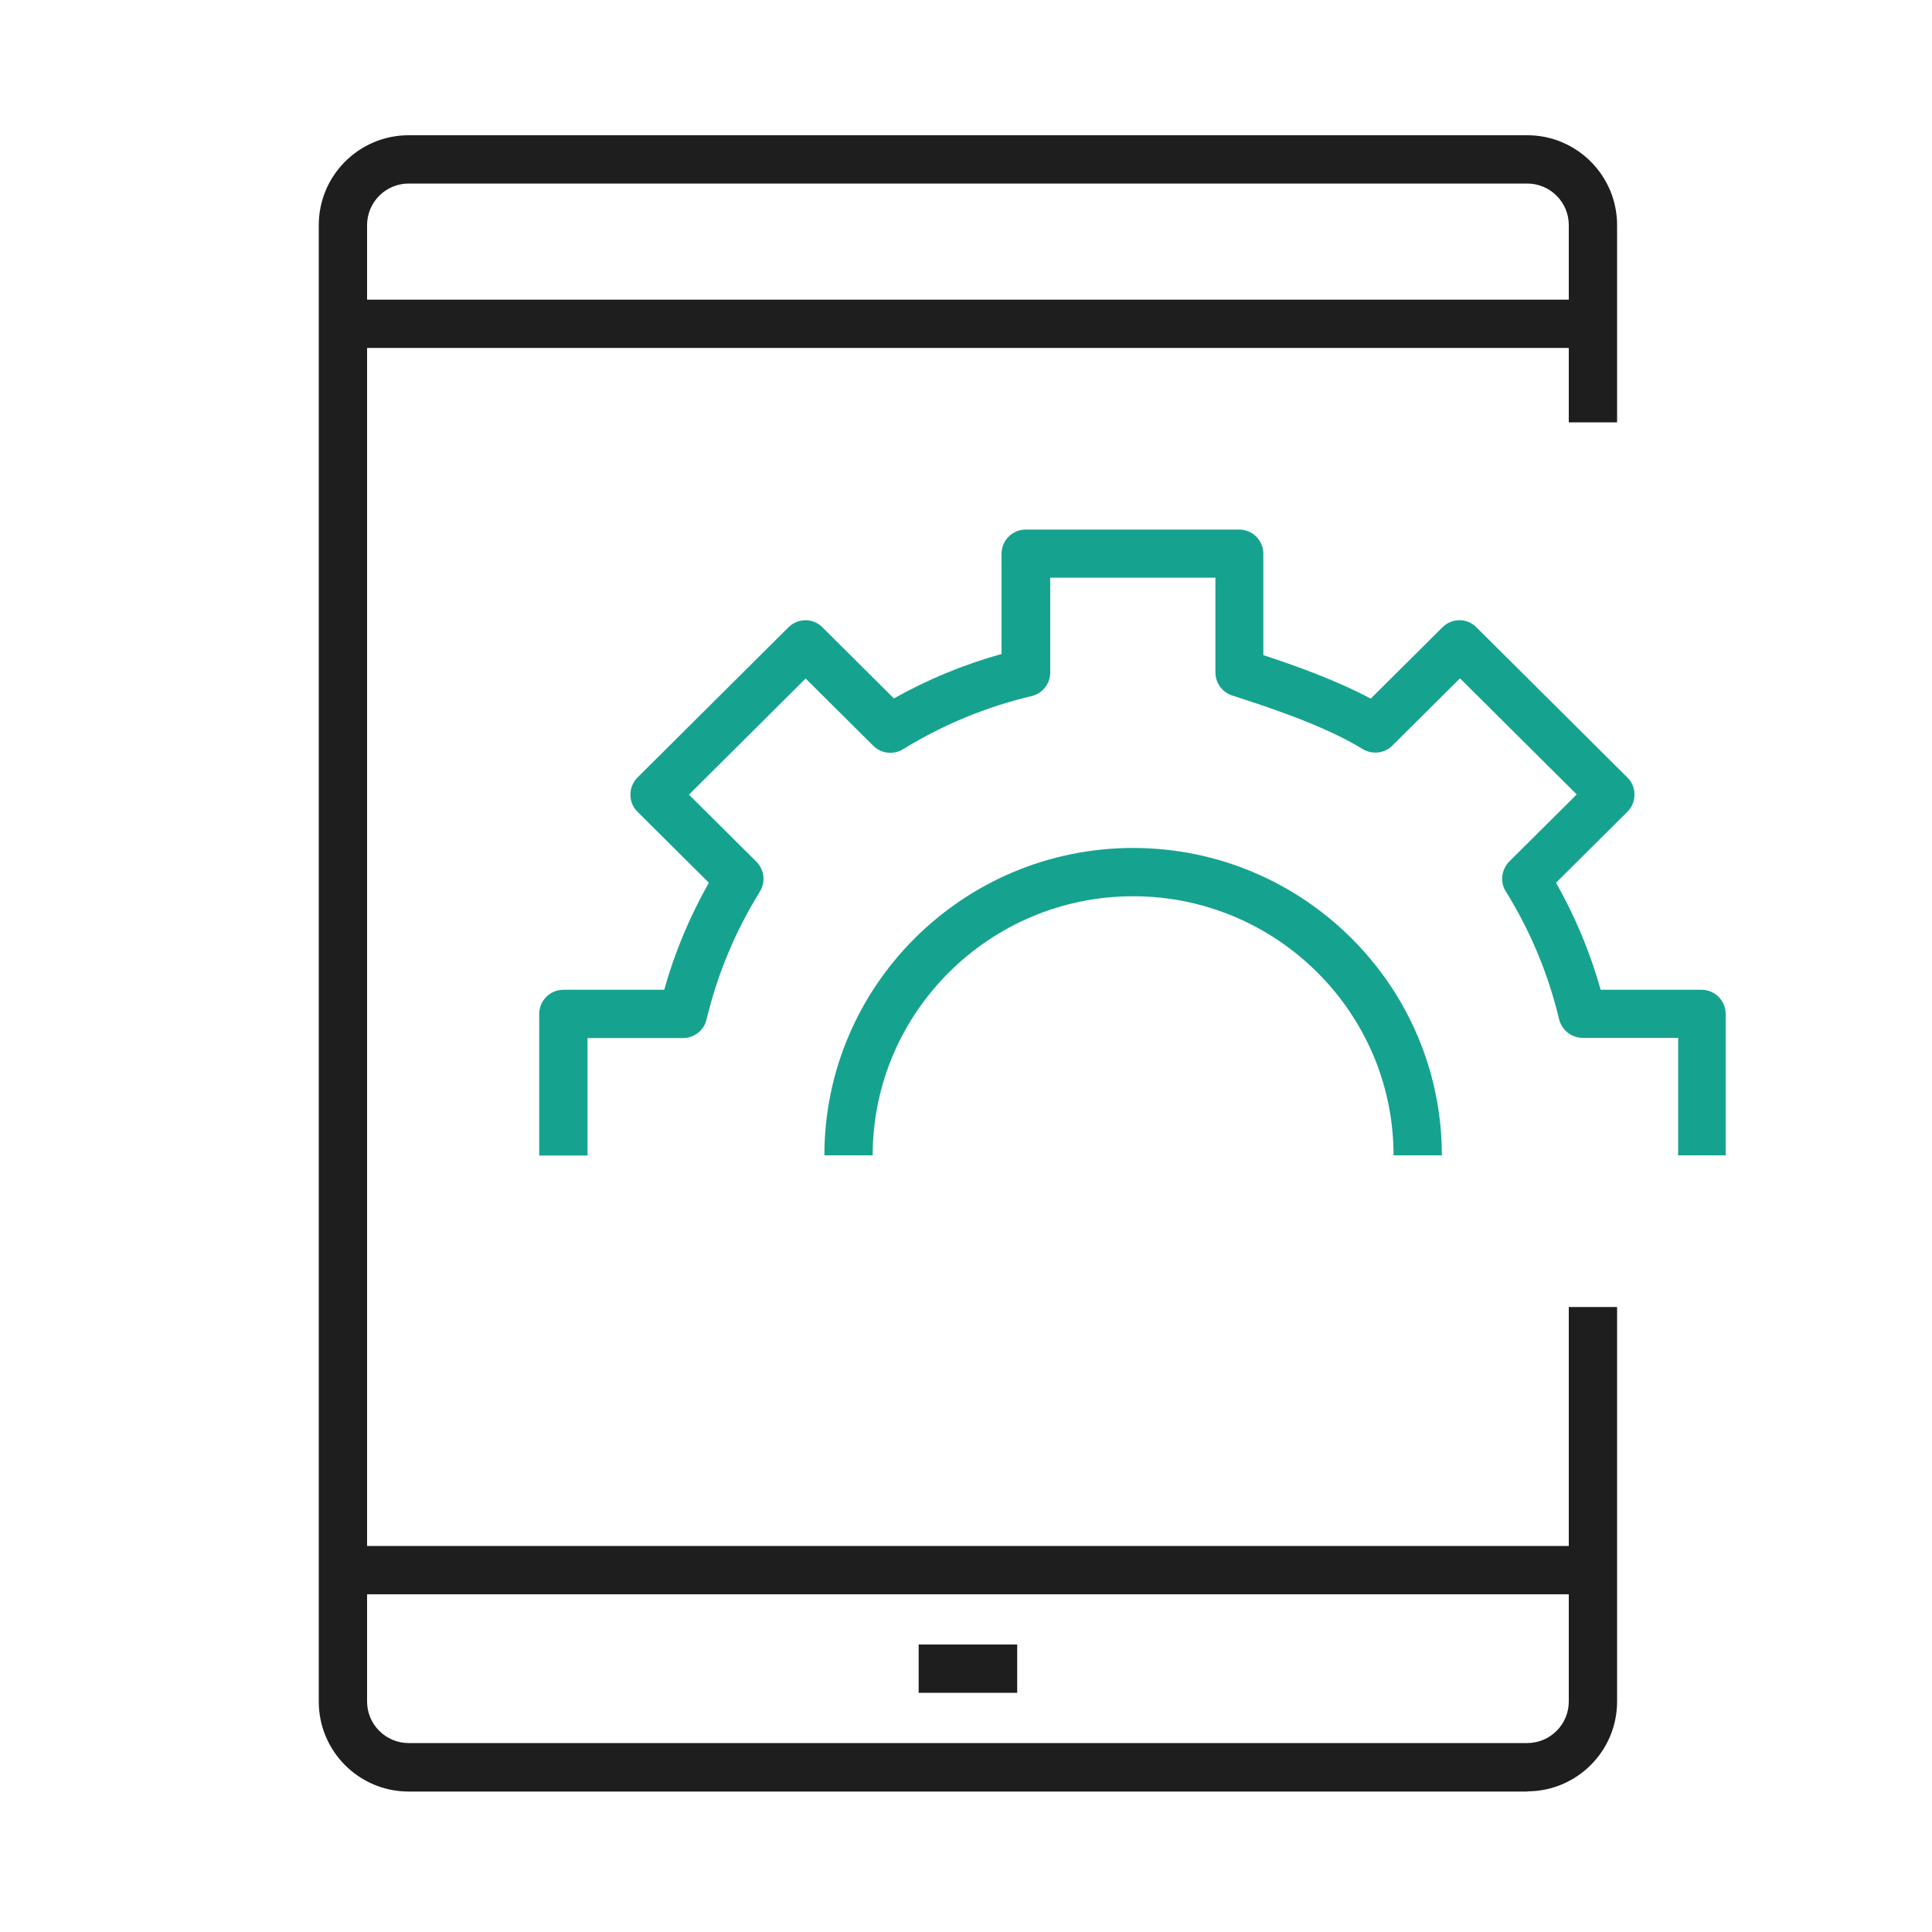
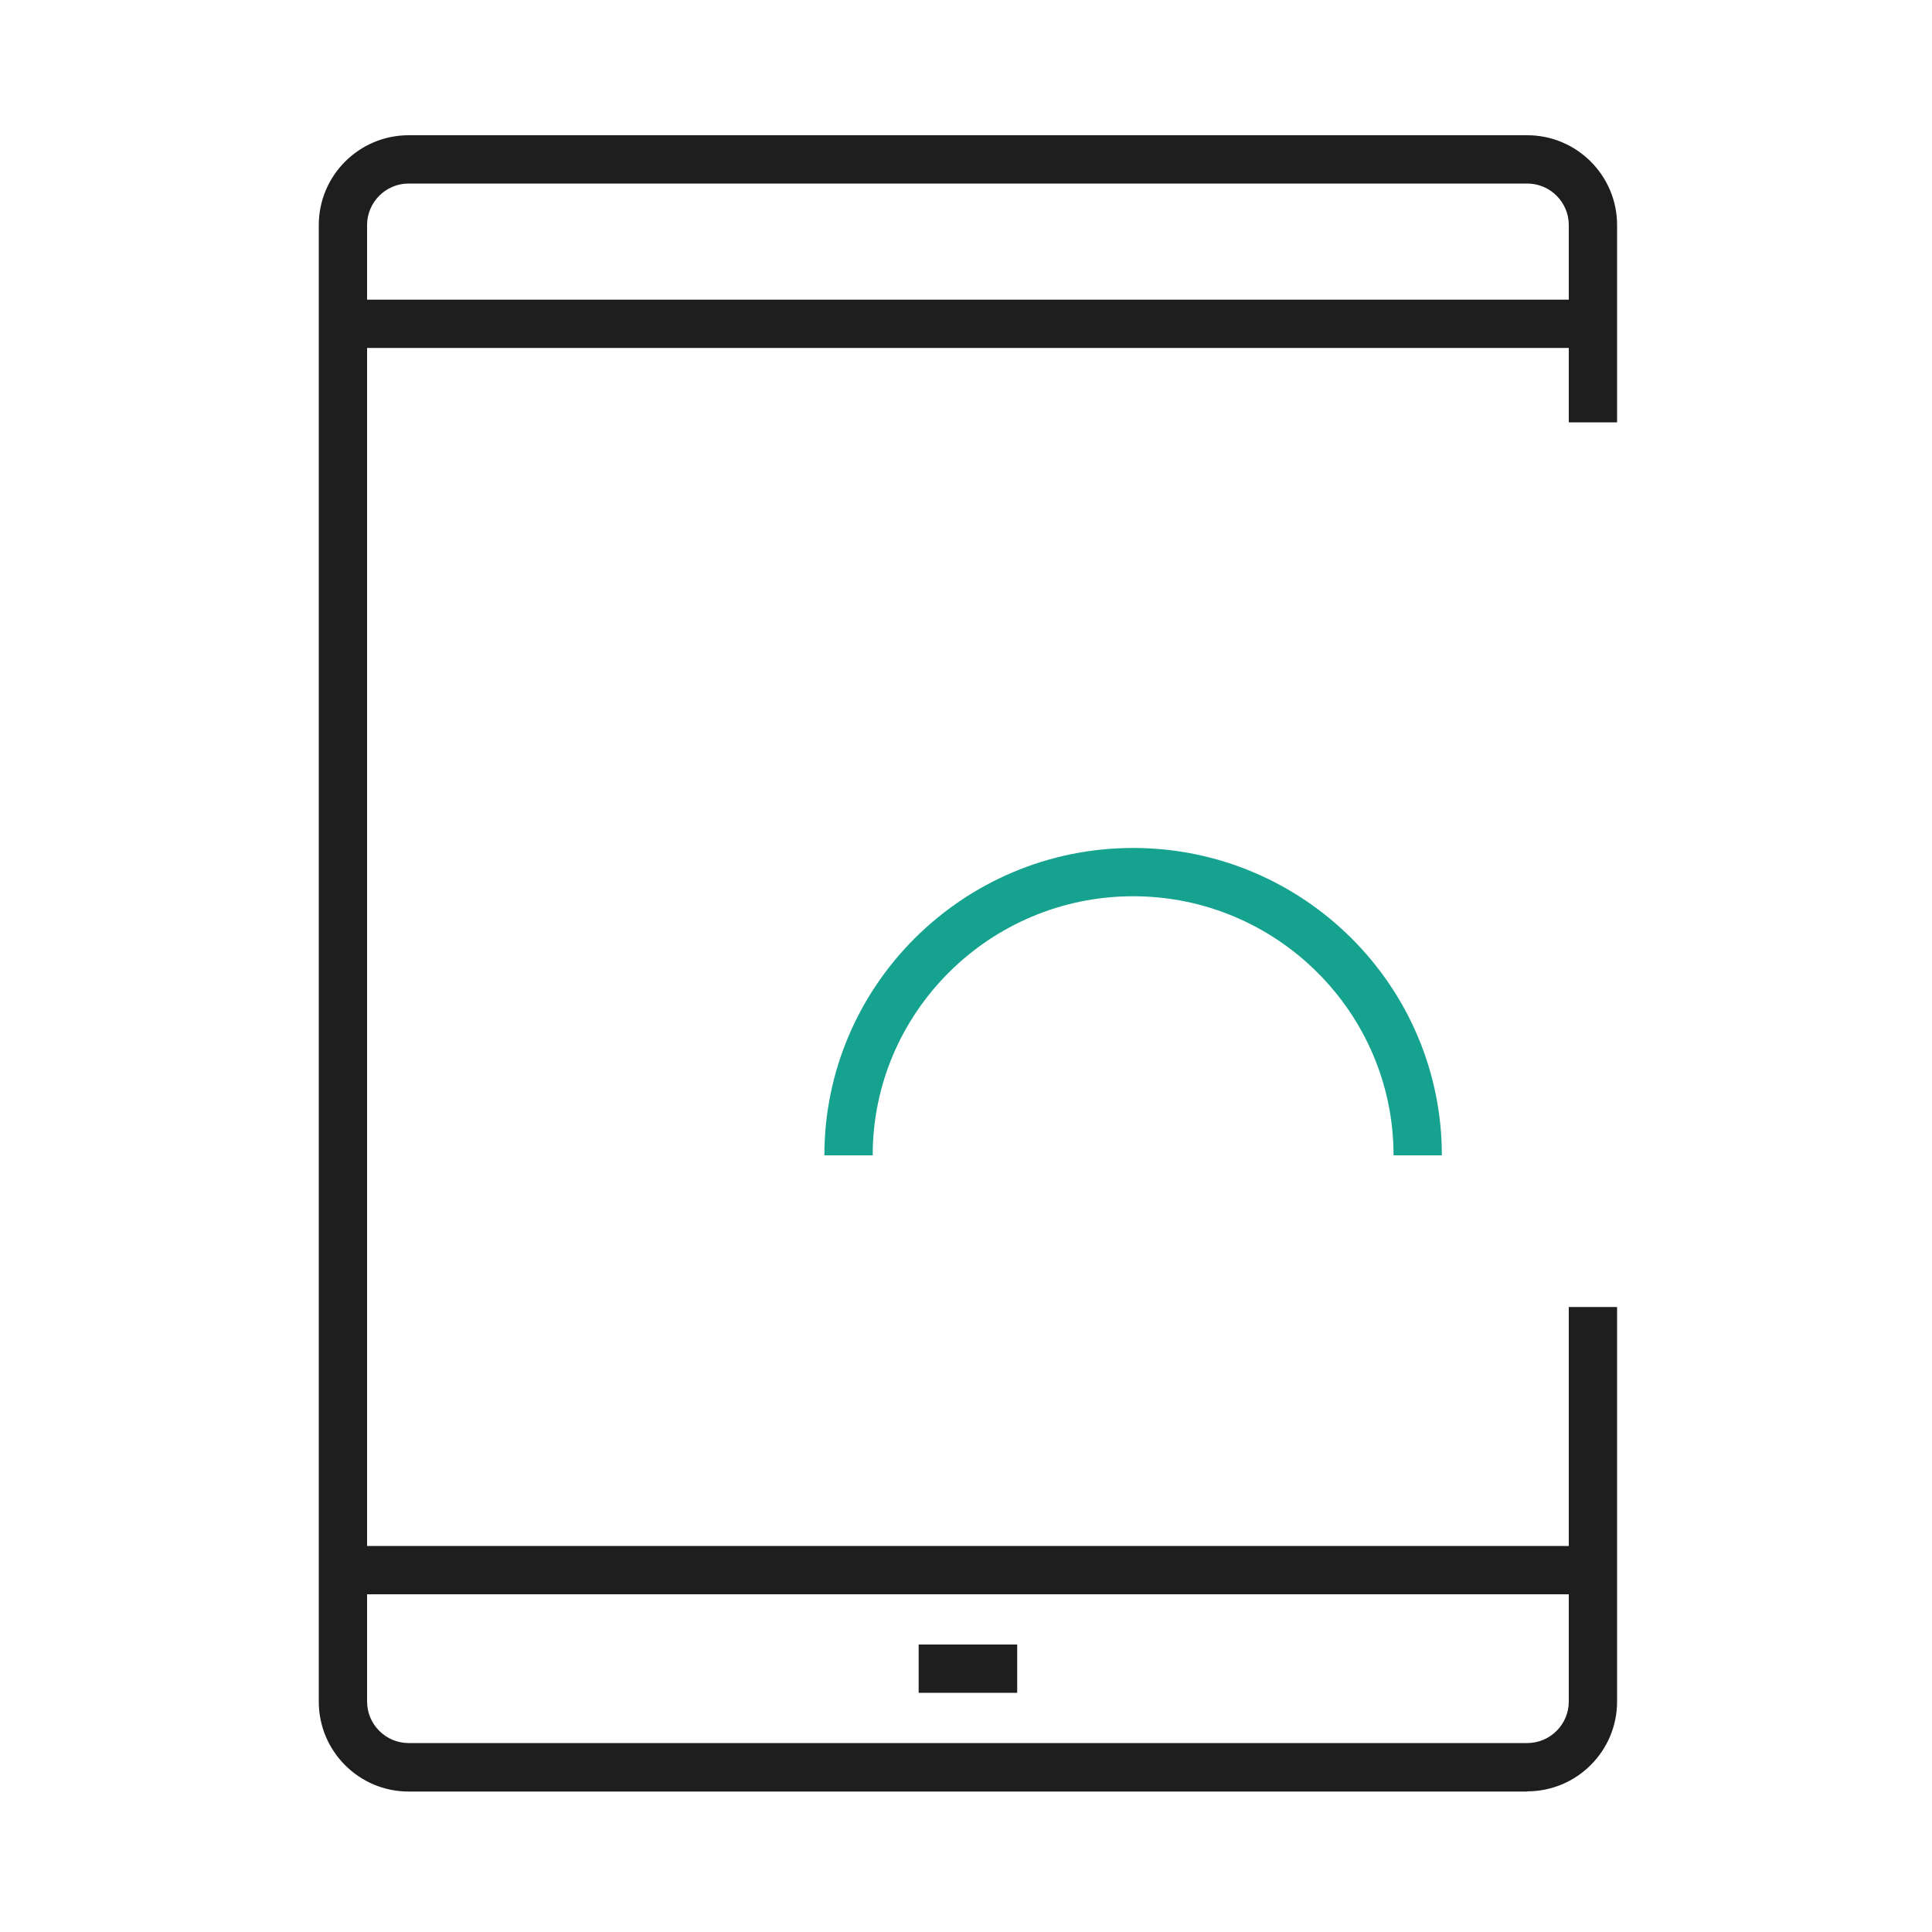
<svg xmlns="http://www.w3.org/2000/svg" id="_レイヤー_2" data-name="レイヤー 2" viewBox="0 0 100 100">
  <g id="_レイヤー_1-2" data-name="レイヤー 1">
    <g>
-       <path d="M89.36,59.8h-2.5v-6.08h-4.94c-.58,0-1.08-.4-1.22-.96-.56-2.34-1.48-4.56-2.76-6.62-.31-.49-.23-1.13.18-1.55l3.49-3.47-6.04-6.01-3.5,3.48c-.41.41-1.04.48-1.54.18-2.05-1.26-5.11-2.24-6.75-2.77-.52-.17-.87-.65-.87-1.19v-4.91h-8.55v4.91c0,.58-.4,1.08-.96,1.22-2.35.55-4.59,1.48-6.66,2.75-.49.3-1.13.23-1.54-.18l-3.5-3.48-6.04,6.01,3.49,3.47c.41.41.49,1.05.18,1.55-1.27,2.05-2.2,4.28-2.76,6.62-.13.56-.64.96-1.22.96h-4.94v6.08h-2.5v-7.33c0-.69.56-1.25,1.25-1.25h5.22c.54-1.93,1.32-3.79,2.31-5.54l-3.69-3.67c-.24-.23-.37-.55-.37-.89s.13-.65.37-.89l7.81-7.77c.49-.49,1.28-.49,1.76,0l3.7,3.68c1.76-.99,3.63-1.76,5.57-2.3v-5.19c0-.69.56-1.25,1.25-1.25h11.05c.69,0,1.25.56,1.25,1.25v5.25c1.56.51,3.74,1.28,5.56,2.25l3.71-3.69c.49-.49,1.28-.49,1.76,0l7.81,7.77c.24.23.37.55.37.89s-.13.65-.37.89l-3.69,3.67c.99,1.75,1.77,3.61,2.31,5.54h5.22c.69,0,1.25.56,1.25,1.25v7.33Z" fill="#15a38f" stroke-width="0" />
      <path d="M74.63,59.8h-2.5c0-7.39-6.05-13.41-13.48-13.41s-13.48,6.02-13.48,13.41h-2.5c0-8.77,7.17-15.91,15.98-15.91s15.98,7.14,15.98,15.91Z" fill="#15a38f" stroke-width="0" />
      <g>
        <path d="M79.06,92.73H21.15c-2.57,0-4.65-2.09-4.65-4.65V11.65c0-2.57,2.09-4.65,4.65-4.65h57.9c2.57,0,4.65,2.09,4.65,4.65v10.21h-2.5v-10.21c0-1.19-.97-2.15-2.15-2.15H21.15c-1.19,0-2.15.97-2.15,2.15v76.42c0,1.19.97,2.15,2.15,2.15h57.9c1.19,0,2.15-.97,2.15-2.15v-20.42h2.5v20.42c0,2.57-2.09,4.65-4.65,4.65Z" fill="#1e1e1e" stroke-width="0" />
        <rect x="17.75" y="80.02" width="64.71" height="2.5" fill="#1e1e1e" stroke-width="0" />
        <rect x="17.75" y="15.51" width="64.71" height="2.5" fill="#1e1e1e" stroke-width="0" />
        <rect x="47.55" y="85.12" width="5.1" height="2.5" fill="#1e1e1e" stroke-width="0" />
      </g>
      <rect id="_スライス_" data-name="&amp;lt;スライス&amp;gt;" width="100" height="100" fill="none" stroke-width="0" />
    </g>
  </g>
</svg>